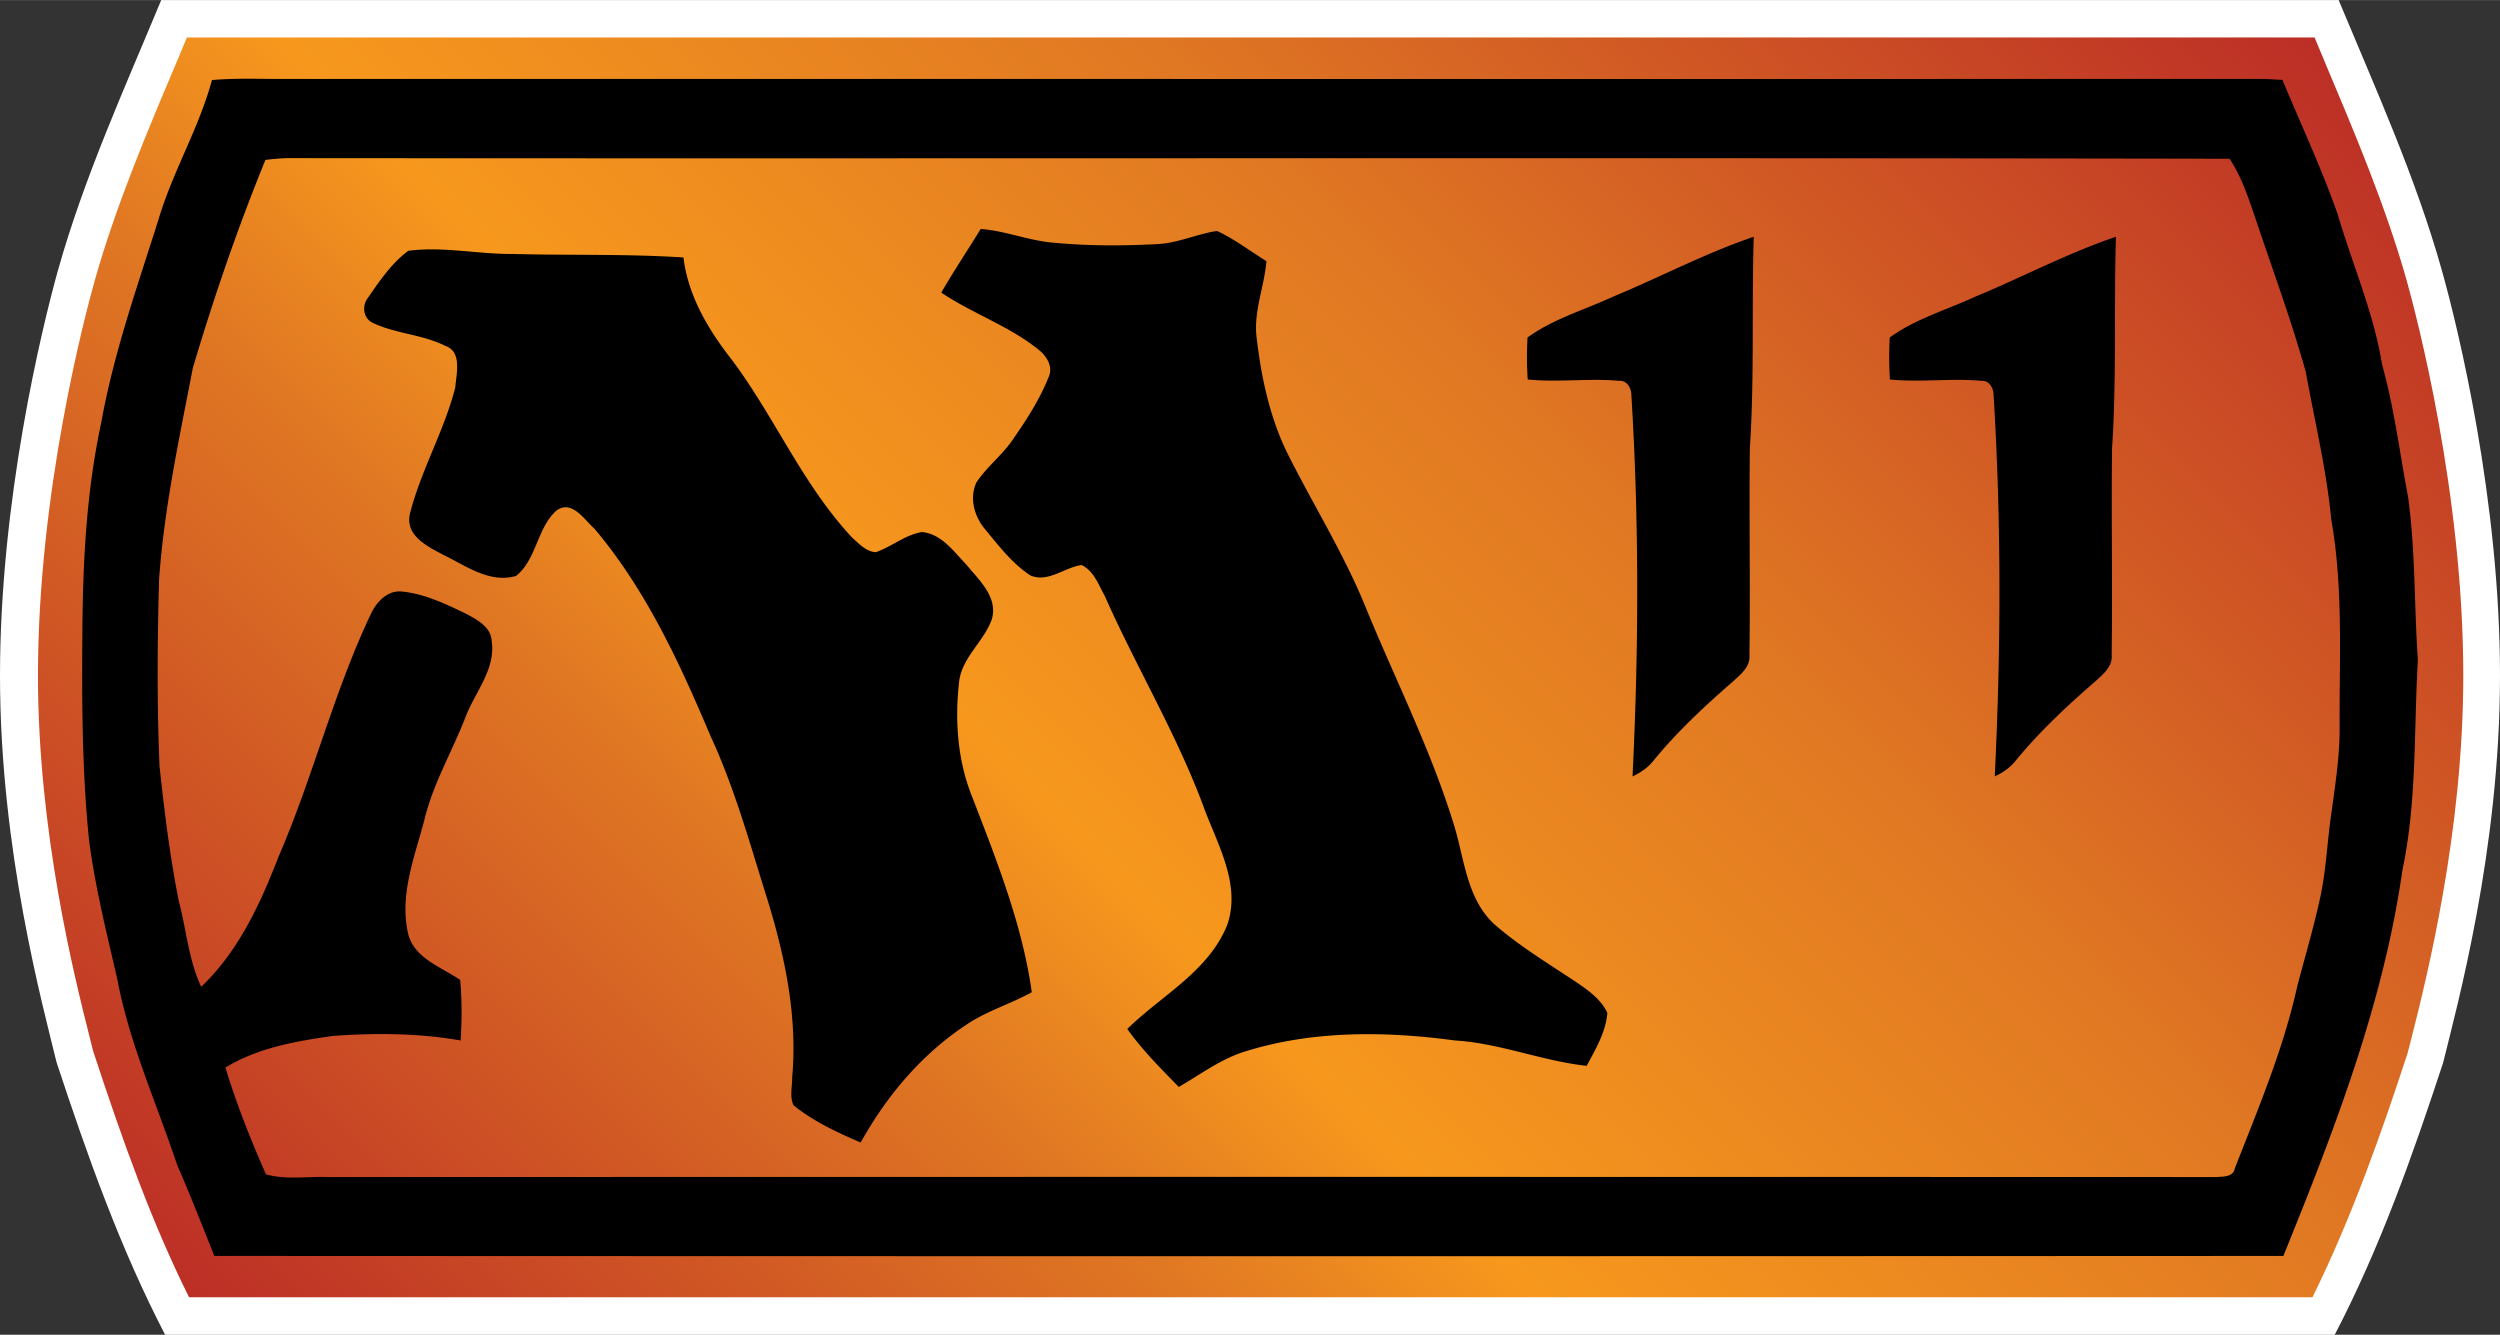
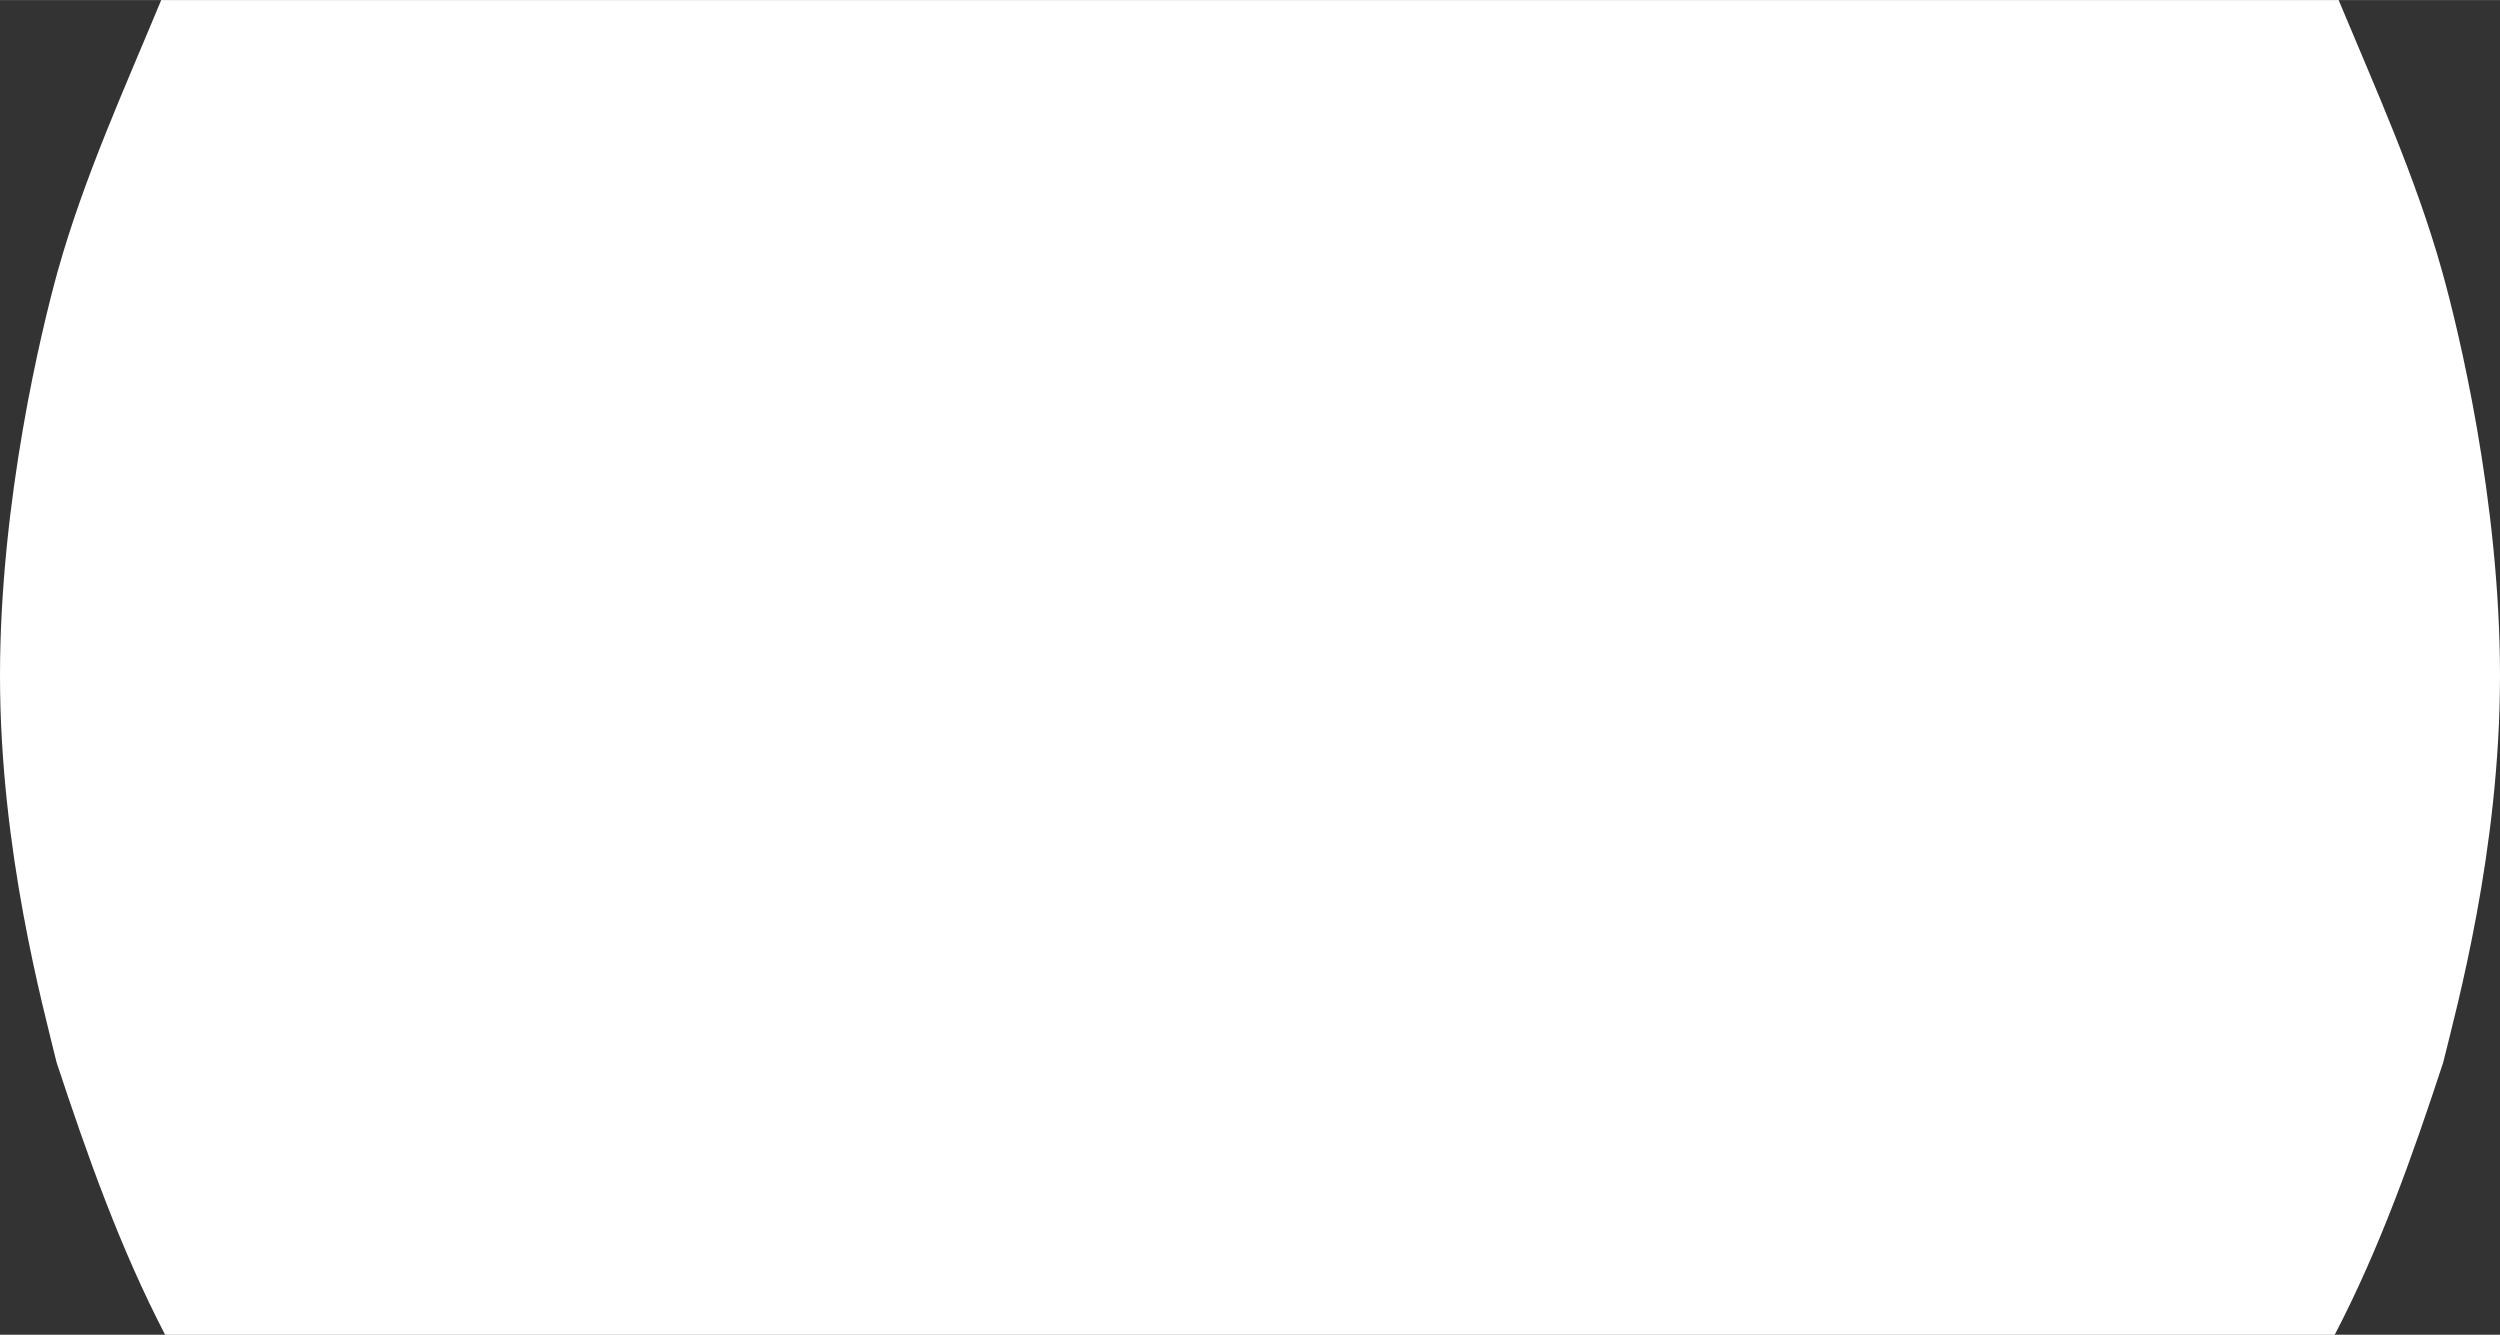
<svg xmlns="http://www.w3.org/2000/svg" viewBox="0 0 600 320.33" width="44.95" height="24">
  <rect x="0" y="0" width="600" height="320.33" fill="#333333" stroke="none" />
  <defs>
    <linearGradient x1="0" y1="0" x2="1" y2="0" id="asea" gradientUnits="userSpaceOnUse" gradientTransform="matrix(-33.879 -33.879 -33.879 33.879 513.205 51.843)" spreadMethod="pad">
      <stop offset="0" stop-color="#bb2c26" />
      <stop offset=".35" stop-color="#e07823" />
      <stop offset=".6" stop-color="#f7981d" />
      <stop offset=".7" stop-color="#e07823" />
      <stop offset="1" stop-color="#bb2c26" />
    </linearGradient>
  </defs>
  <path d="M560.335 320.33c10.863-20.852 18.73-43.094 26.032-65.349C589.604 241.78 600 204.117 600 162.15c0-41.968-9.976-83.18-13.957-97.28C579.772 42.53 570.167 21.354 561.27 0H38.694c-8.861 21.355-18.502 42.53-24.785 64.87C9.976 78.97 0 120.181 0 162.15c0 41.967 10.396 79.63 13.585 92.831 7.35 22.255 15.217 44.497 26.044 65.35h520.706z" fill="#fff" />
-   <path d="M474.973 47.492l-.18-.433c-.609-1.438-1.238-2.922-1.664-4.43-.191-.676-1.137-4.238-1.137-7.906 0-3.129.727-6.024 1.039-7.258l.063-.254c.617-1.879 1.187-3.457 1.922-4.934h42.5c.785 1.59 1.386 3.301 1.902 4.879l.074.285c.313 1.239 1.043 4.137 1.043 7.282 0 3.668-.945 7.23-1.133 7.906-.422 1.492-1.047 2.969-1.648 4.394l-.195.469h-42.586z" fill="url(#asea)" transform="matrix(11.991 0 0 -11.991 -5650.545 578.453)" />
-   <path d="M233.302 191.19c5.9 15.277 12.039 30.685 14.329 46.932-5.012 2.77-10.528 4.4-15.312 7.542-10.912 7.075-19.485 17.243-25.756 28.526-5.624-2.434-11.343-5.06-16.116-8.945-.983-2.062-.287-4.496-.323-6.703 1.307-14.424-1.69-28.85-5.911-42.566-4.161-13.214-7.818-26.656-13.67-39.306-7.398-17.518-15.503-35.132-27.866-49.785-2.482-2.206-5.528-7.17-9.233-4.269-4.592 4.221-4.688 11.715-9.604 15.6-6.32 1.835-11.99-2.434-17.423-5.06-3.74-1.966-9.184-4.592-8.057-9.784 2.626-10.444 8.25-19.953 10.911-30.397.24-3.285 1.69-8.573-2.386-9.976-5.528-2.77-11.99-2.901-17.518-5.575-2.242-1.175-2.53-4.125-1.031-5.996 2.77-4.029 5.671-8.297 9.652-11.247 8.382-1.115 16.81.852 25.204.756 13.622.371 27.255-.048 40.84.84 1.128 9.328 6.044 17.47 11.751 24.736 10.216 13.717 16.955 29.929 28.766 42.53 1.63 1.452 3.37 3.37 5.66 3.466 3.8-1.319 6.978-4.125 11.007-4.832 4.736.384 7.686 4.688 10.732 7.83 2.997 3.693 7.638 7.77 6.09 13.106-1.882 5.347-7.074 9.04-7.83 14.856-1.078 9.317-.42 18.97 3.094 27.722M474.051 71.19c11.295-4.676 22.158-10.444 33.777-14.377-.516 16.955.18 33.91-.935 50.769-.192 16.535.132 33.07-.096 49.605.276 2.854-2.206 4.736-4.077 6.463-6.702 5.815-13.165 11.859-18.789 18.693-1.355 1.775-3.177 3.046-5.192 3.981 1.499-30.54 1.595-61.176-.288-91.668-.038-1.631-1.115-3.418-2.95-3.274-7.302-.66-14.604.42-21.918-.323-.229-3.333-.229-6.703-.048-10.072 6.187-4.497 13.633-6.607 20.516-9.797m-86.932 0c11.295-4.676 22.158-10.443 33.777-14.376-.516 16.954.18 33.91-.935 50.768-.192 16.535.131 33.07-.096 49.605.275 2.854-2.206 4.737-4.077 6.463-6.703 5.816-13.166 11.86-18.79 18.694-1.354 1.774-3.177 3.045-5.191 3.98 1.499-30.54 1.595-61.176-.288-91.668-.038-1.63-1.115-3.417-2.95-3.273-7.302-.66-14.604.419-21.918-.324-.229-3.333-.229-6.702-.048-10.072 6.187-4.496 13.633-6.607 20.515-9.796m-1.354 171.898c-.372 4.592-2.806 8.67-4.965 12.698-10.731-1.175-20.84-5.432-31.619-6.091-16.667-2.243-33.957-2.434-50.157 2.578-5.911 1.774-10.827 5.527-16.115 8.573-4.353-4.449-8.765-8.861-12.363-13.91 8.142-8.009 19.39-13.728 23.934-24.832 3.37-9.412-1.919-18.825-5.252-27.494-6.463-17.842-16.343-34.138-24.03-51.476-1.498-2.71-2.661-6.127-5.611-7.542-4.125.564-8.01 4.268-12.23 2.53-4.353-2.806-7.543-7.027-10.816-10.96-2.674-3.093-3.98-7.59-2.206-11.379 2.482-3.789 6.27-6.607 8.8-10.396 3.286-4.736 6.428-9.604 8.526-14.892 1.127-2.398-.371-4.88-2.146-6.38-7.123-5.85-16.02-8.8-23.61-13.908 2.998-5.192 6.32-10.156 9.46-15.264 5.852.419 11.428 2.757 17.28 3.273 8.44.804 16.918.804 25.348.336 4.868-.288 9.364-2.434 14.089-3.142 4.22 1.967 7.925 4.82 11.858 7.255-.516 6.187-3.141 12.134-2.35 18.417 1.127 9.46 3.094 18.826 7.267 27.447 6.367 12.734 14.005 24.868 19.293 38.166 6.978 16.859 15.228 33.31 20.66 50.816 2.625 8.202 3.045 17.902 9.7 24.174 6.08 5.335 13.106 9.556 19.856 14.053 2.854 1.966 5.9 4.076 7.399 7.35m175.735-68.994c.095 6.978-.984 13.825-1.919 20.66-1.031 6.786-1.259 13.729-2.71 20.516-1.547 7.206-3.657 14.232-5.528 21.403-3.333 15.084-9.376 29.365-14.988 43.706-.384 2.146-2.818 1.966-4.496 2.098a713495.54 713495.54 0 00-453.307 0c-4.868-.18-9.928.708-14.712-.647-3.693-8.346-7.075-16.871-9.737-25.624 7.722-4.737 16.86-6.32 25.708-7.59 10.216-.744 20.612-.696 30.732 1.079.324-4.82.324-9.7-.096-14.521-4.64-3.19-11.379-5.288-12.602-11.571-1.918-9.173 1.739-18.166 4.029-26.931 2.062-8.657 6.703-16.391 9.88-24.677 2.303-5.995 7.315-11.475 6.235-18.321-.24-3.322-3.657-5.06-6.283-6.463-4.772-2.29-9.736-4.677-15.072-5.24-3.465-.467-6.187 2.338-7.542 5.192-8.993 18.873-13.957 39.305-22.255 58.454-4.352 11.295-9.64 22.722-18.55 31.2-3.033-6.463-3.548-13.73-5.383-20.612-2.146-10.72-3.465-21.643-4.628-32.459-.611-14.892-.515-29.833-.096-44.725 1.21-17.099 4.868-33.922 8.093-50.684 5.013-16.907 10.78-33.682 17.435-49.977 1.679-.192 3.37-.373 5.048-.42 155.459.143 310.87-.145 466.328.143 3.046 4.533 4.688 9.88 6.463 15.037 4.029 12.026 8.43 23.933 11.847 36.151 2.11 11.763 4.964 23.37 6.091 35.277 2.902 16.391 1.967 33.058 2.015 49.545m16.439-54.845c-2.015-10.588-3.322-21.307-6.223-31.703-2.015-12.459-7.123-24.078-10.684-36.164-3.837-10.96-8.801-21.5-13.25-32.231-1.69-.038-3.381-.228-5.012-.228-157.569.048-315.138 0-472.695 0-6.415.096-12.83-.288-19.21.276-3.093 11.475-9.316 21.787-12.733 33.166-5.108 16.247-10.864 32.363-13.861 49.186-3.514 16.295-4.365 32.974-4.497 49.593-.144 16.823-.096 33.682 1.583 50.349 1.45 11.39 4.269 22.446 6.799 33.538 2.901 15.372 9.412 29.7 14.328 44.449 3.142 7.266 6.044 14.569 8.945 21.93 165.531.087 331.062.087 496.581 0 12.135-29.94 23.981-60.432 28.574-92.603 3.513-16.583 2.722-33.586 3.705-50.397-.899-13.07-.564-26.187-2.35-39.161" />
</svg>